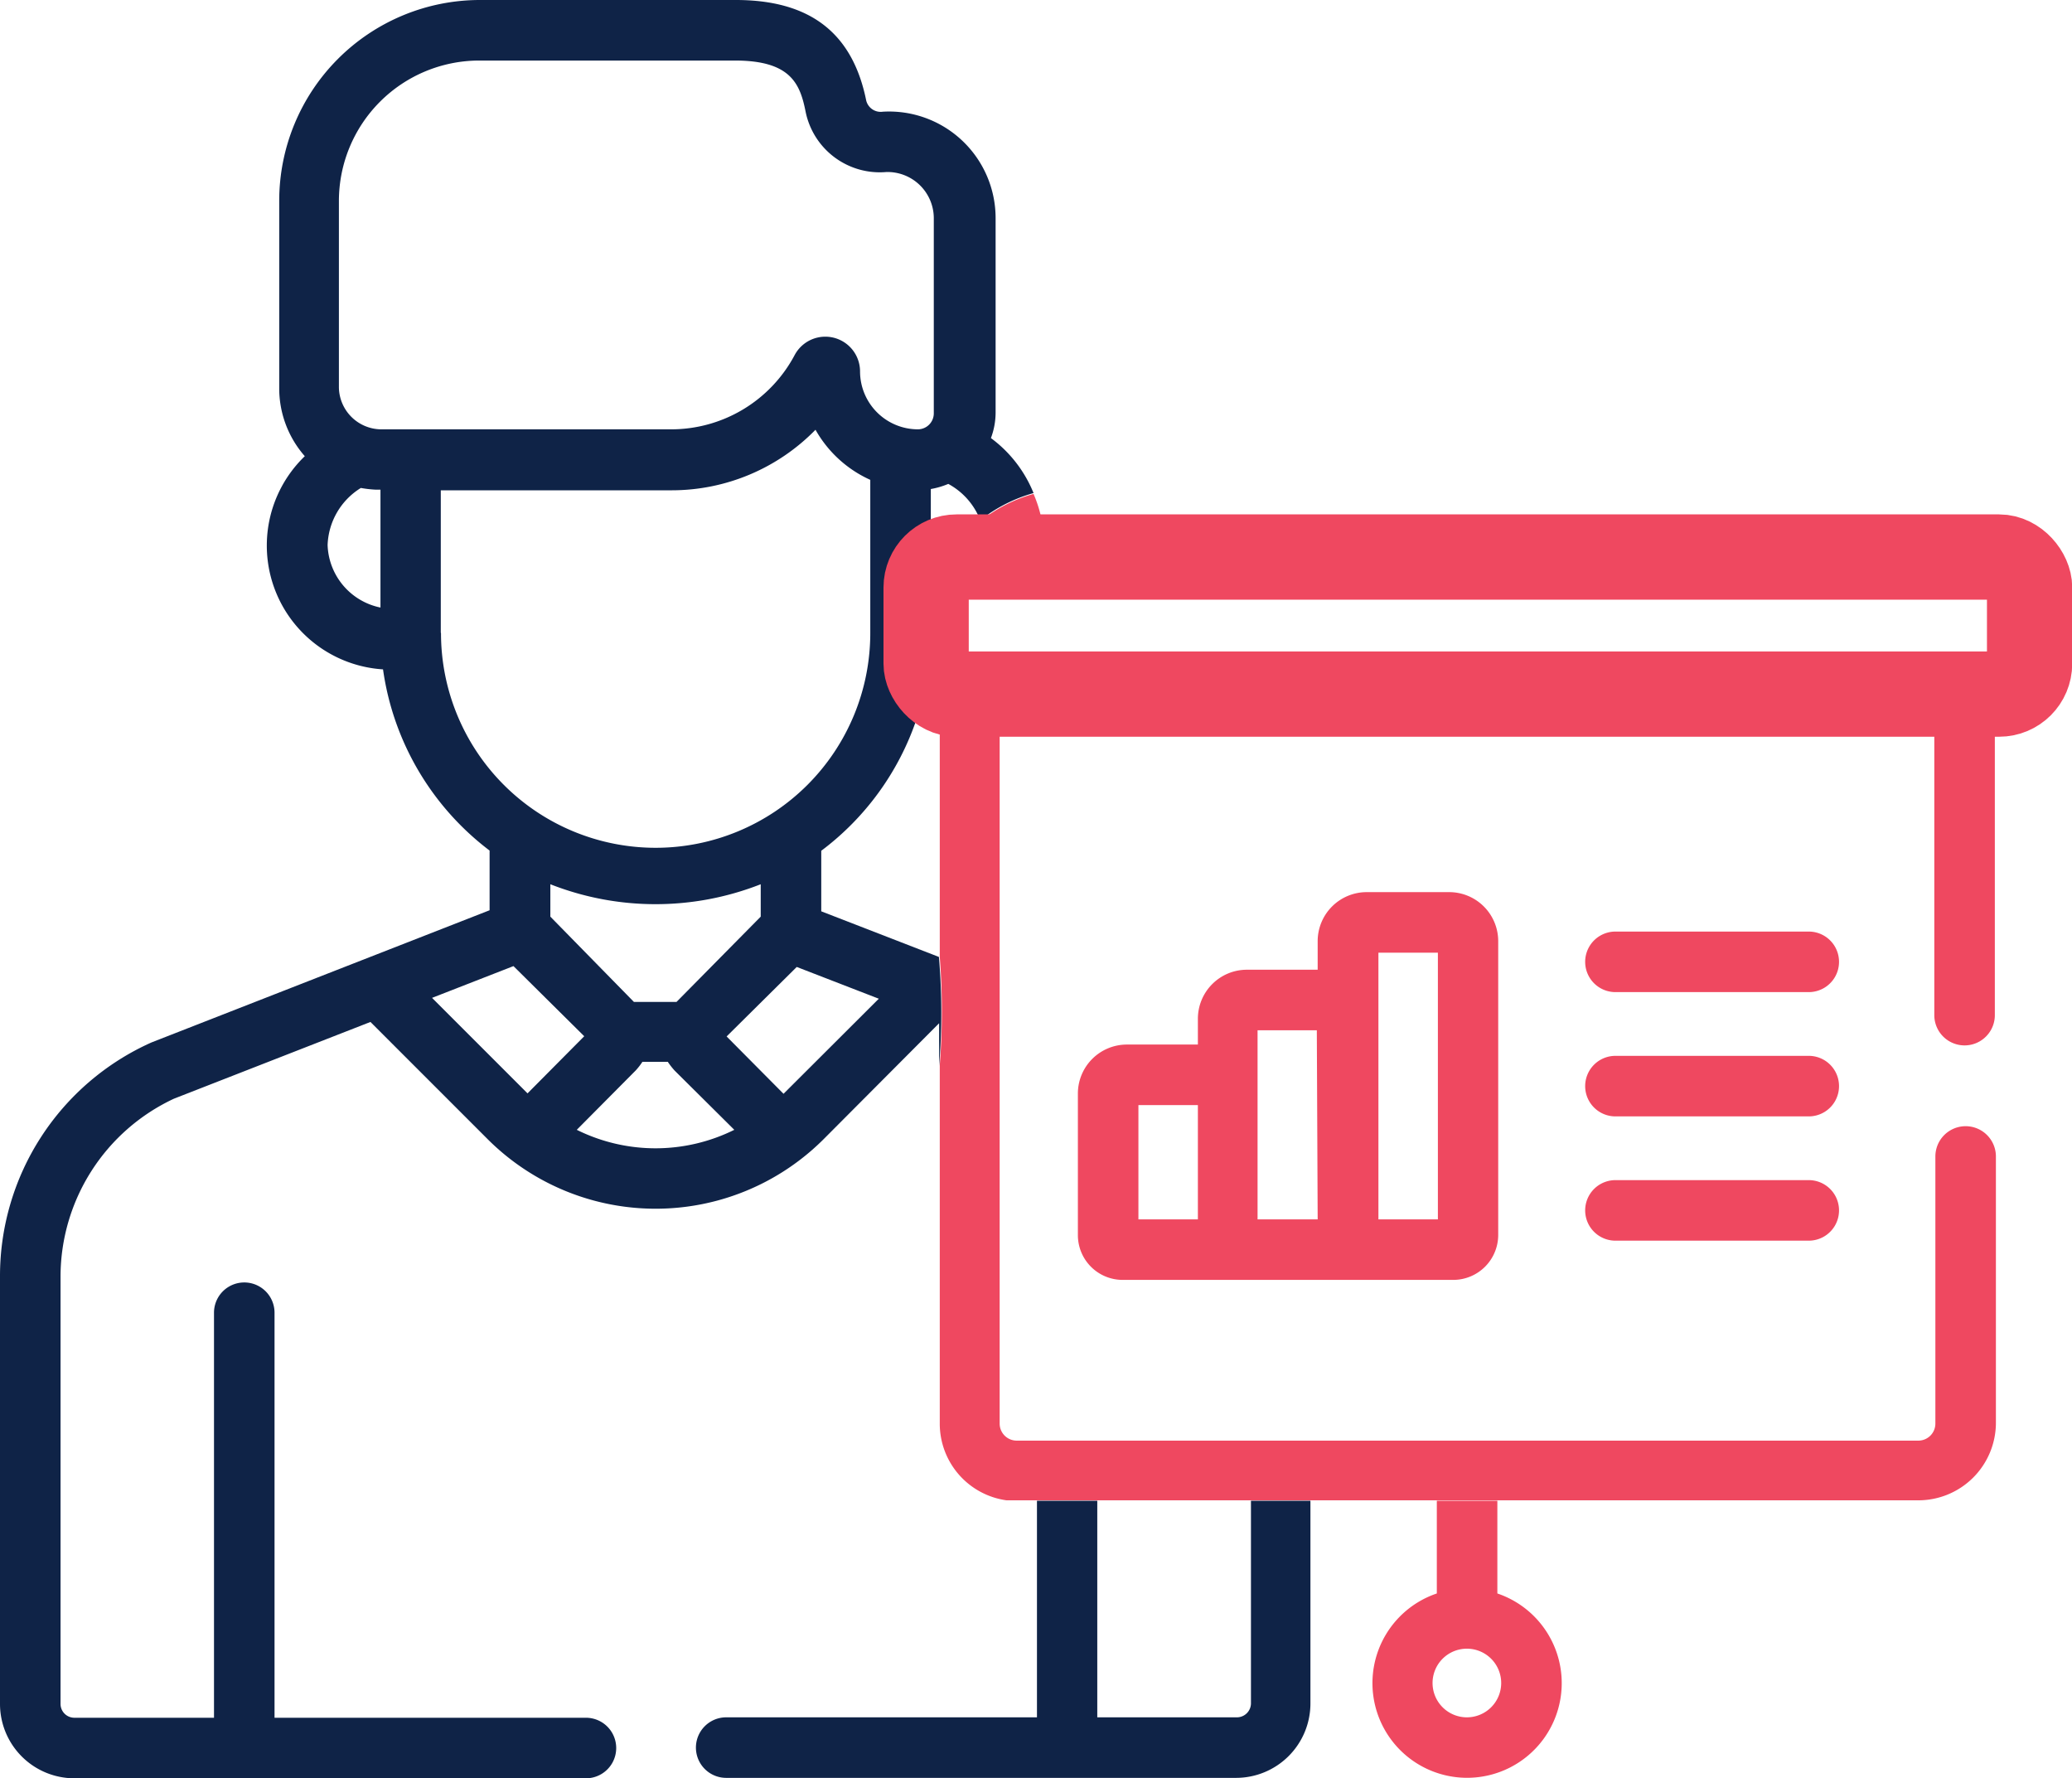
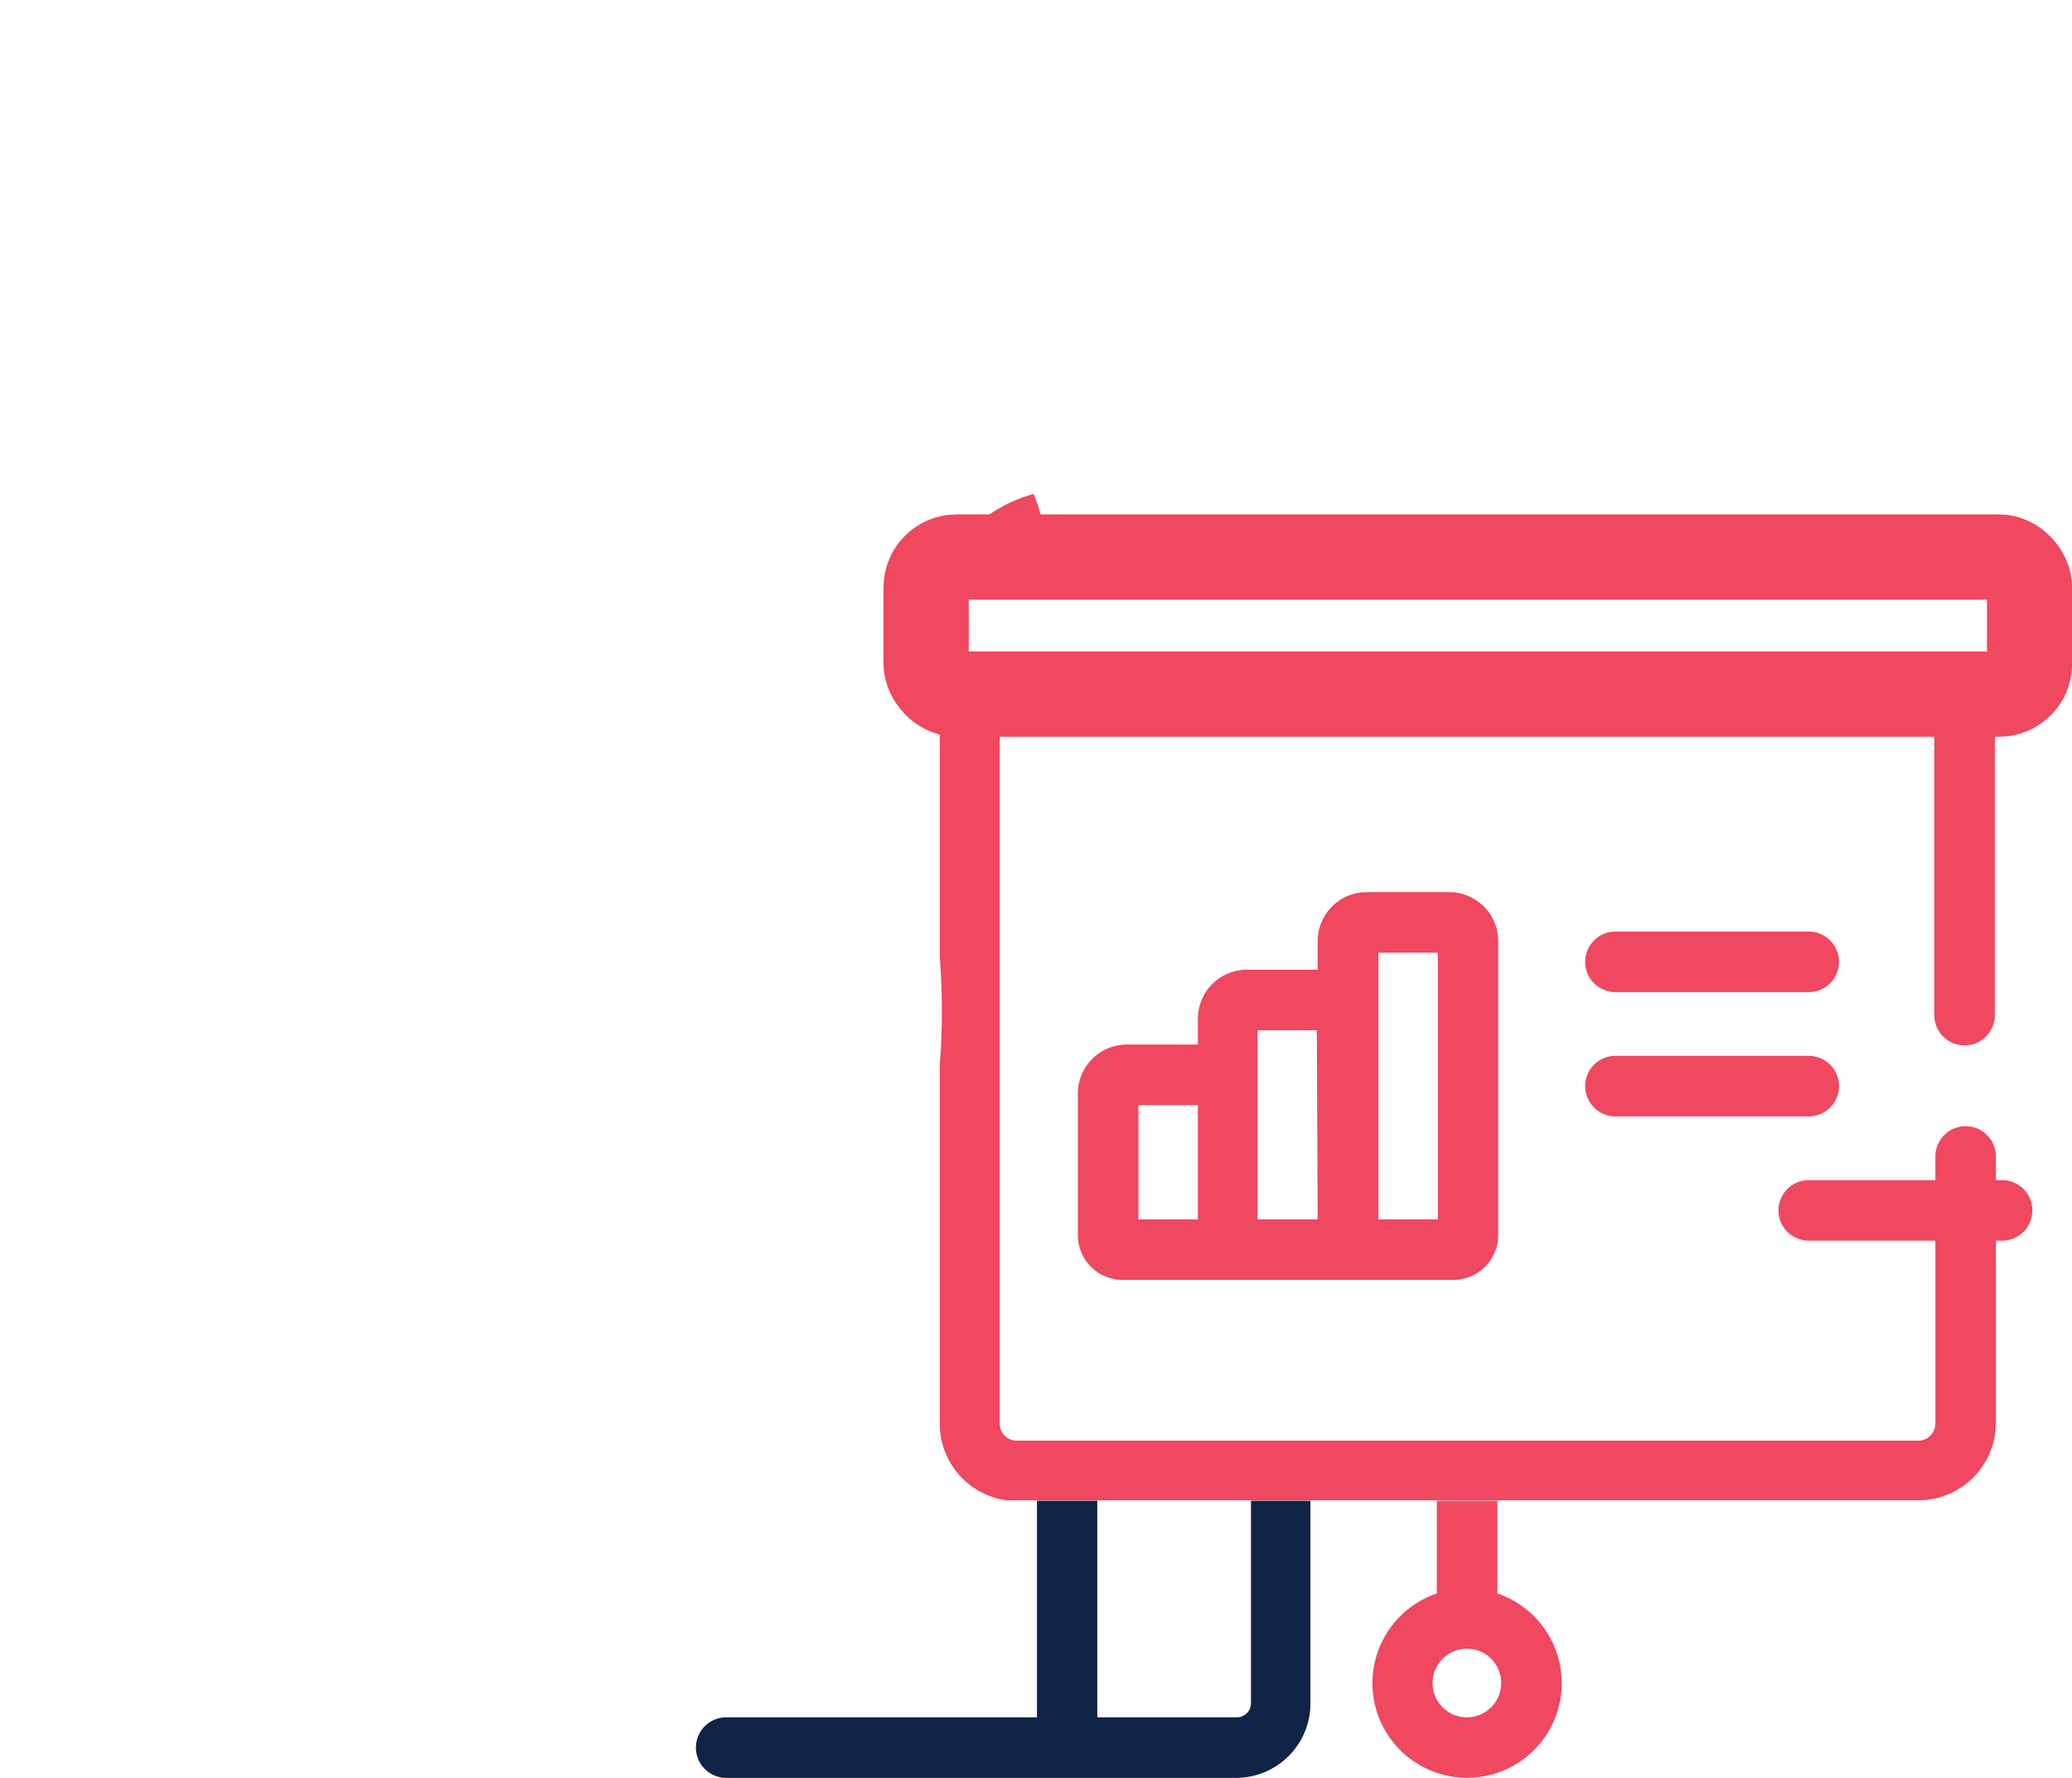
<svg xmlns="http://www.w3.org/2000/svg" viewBox="0 0 97.21 83.42">
  <defs>
    <style>.cls-1{fill:#ef4860;}.cls-2{fill:#0f2347;}.cls-3{fill:none;stroke:#ef4860;stroke-miterlimit:10;stroke-width:4px;}</style>
  </defs>
  <title>Skill based Training</title>
  <g id="Layer_2" data-name="Layer 2">
    <g id="Layer_1-2" data-name="Layer 1">
      <path class="cls-1" d="M84.86,49.53H75.79a1.42,1.42,0,0,0,0,2.84h9.07a1.42,1.42,0,0,0,0-2.84Z" />
-       <path class="cls-1" d="M84.86,55.36H75.79a1.42,1.42,0,0,0,0,2.84h9.07a1.42,1.42,0,0,0,0-2.84Z" />
+       <path class="cls-1" d="M84.86,55.36a1.42,1.42,0,0,0,0,2.84h9.07a1.42,1.42,0,0,0,0-2.84Z" />
      <path class="cls-1" d="M84.86,43.7H75.79a1.42,1.42,0,0,0,0,2.84h9.07a1.42,1.42,0,1,0,0-2.84Z" />
      <path class="cls-1" d="M68,41.85H64.12a2.3,2.3,0,0,0-2.3,2.3v1.34H58.49a2.3,2.3,0,0,0-2.29,2.3V49H52.86a2.3,2.3,0,0,0-2.29,2.29v6.65a2.1,2.1,0,0,0,2.1,2.1H68.18a2.11,2.11,0,0,0,2.11-2.1V44.15A2.3,2.3,0,0,0,68,41.85ZM56.2,57.2H53.41V51.84H56.2Zm5.62,0H59V48.33h2.78Zm5.63,0H64.67c0-9.17,0-12.09,0-12.51h2.79V57.2Z" />
      <path class="cls-1" d="M93.59,24.43H48.88a6,6,0,0,0-.39-1.26,7.05,7.05,0,0,0-4.65,4.18.36.36,0,0,1,.23-.09H93.59a.4.4,0,0,1,.4.4v2.73a.4.4,0,0,1-.4.4H44.07a.4.4,0,0,1-.4-.4V27.78a16.51,16.51,0,0,0-.67,6c0-.09.07-.18.09-.27a3.19,3.19,0,0,0,1,.15V44.89h0a33.15,33.15,0,0,1,0,5.08V66.78a3.63,3.63,0,0,0,3.13,3.6H82.29v0H90a3.64,3.64,0,0,0,3.64-3.64V54.25a1.42,1.42,0,0,0-2.84,0V66.78a.8.8,0,0,1-.8.8H47.71a.8.8,0,0,1-.81-.8V33.62H90.75v14a1.42,1.42,0,1,0,2.84,0v-14a3.24,3.24,0,0,0,3.23-3.23V27.66A3.23,3.23,0,0,0,93.59,24.43Z" />
      <polygon class="cls-2" points="17.85 28.5 17.85 28.5 17.85 28.5 17.85 28.5" />
-       <path class="cls-2" d="M44.05,44.89l-5.52-2.14V39.91A12.86,12.86,0,0,0,43,33.74a16.43,16.43,0,0,1,.67-6v-.13a.4.4,0,0,1,.16-.31,7.06,7.06,0,0,1,4.66-4.17,6,6,0,0,0-2-2.58,3.41,3.41,0,0,0,.22-1.2V10.24a5,5,0,0,0-5.29-5,.7.7,0,0,1-.78-.52C40,1.54,38,0,34.52,0h-12a9.42,9.42,0,0,0-9.42,9.42v8.77A4.82,4.82,0,0,0,14.3,21.4a5.82,5.82,0,0,0,3.67,10,12.92,12.92,0,0,0,5,8.5V42.7L7.11,48.9h0A12,12,0,0,0,0,59.86V79.93a3.49,3.49,0,0,0,3.49,3.49h24a1.42,1.42,0,0,0,0-2.84H12.88v-19a1.42,1.42,0,1,0-2.84,0v19H3.49a.65.65,0,0,1-.65-.65V59.86a9.22,9.22,0,0,1,5.32-8.32l9.22-3.6,5.49,5.49a11.15,11.15,0,0,0,15.78,0L44.06,48v2A30.79,30.79,0,0,0,44.05,44.89ZM46,24.43H44.06l-.39,0V22.94a3.76,3.76,0,0,0,.82-.24A3.28,3.28,0,0,1,46,24.43ZM17.85,28.5h0a3.1,3.1,0,0,1-2.48-2.93,3.28,3.28,0,0,1,1.56-2.68,5.4,5.4,0,0,0,.69.08h.23V28.5Zm0-8.36a2,2,0,0,1-1.95-1.95V9.42a6.59,6.59,0,0,1,6.58-6.58h12c2.63,0,3.06,1.1,3.32,2.42a3.55,3.55,0,0,0,3.78,2.81,2.17,2.17,0,0,1,2.23,2.17V19.4a.75.75,0,0,1-.75.74,2.72,2.72,0,0,1-2.71-2.71,1.63,1.63,0,0,0-3.07-.77,6.56,6.56,0,0,1-5.8,3.48Zm2.83,9.54V23H31.52a9.43,9.43,0,0,0,6.74-2.84,5.58,5.58,0,0,0,2.57,2.35v7.19a10.07,10.07,0,0,1-20.14,0ZM35.69,43,31.74,47h-2L25.82,43V41.48a13.49,13.49,0,0,0,9.87,0V43ZM20.27,46.81l3.82-1.49,3.32,3.29-2.66,2.68ZM27.06,53l2.77-2.79h0a3.12,3.12,0,0,0,.31-.4h1.19a3.55,3.55,0,0,0,.32.41L34.45,53A8.31,8.31,0,0,1,27.06,53Zm9.7-1.69-2.67-2.69,3.29-3.26,3.85,1.49Z" />
      <path class="cls-2" d="M58.69,79.91a.66.66,0,0,1-.65.65H51.48V70.4H48.65V80.56H34.07a1.42,1.42,0,1,0,0,2.84H58a3.49,3.49,0,0,0,3.48-3.49V70.4H58.69Z" />
      <path class="cls-1" d="M70.25,74.75V70.4H67.41v4.35a4.44,4.44,0,1,0,2.84,0Zm-1.42,5.81a1.61,1.61,0,1,1,1.6-1.6A1.61,1.61,0,0,1,68.83,80.56Z" />
      <rect class="cls-3" x="43.45" y="26.13" width="51.77" height="6.43" rx="1.43" />
    </g>
  </g>
</svg>